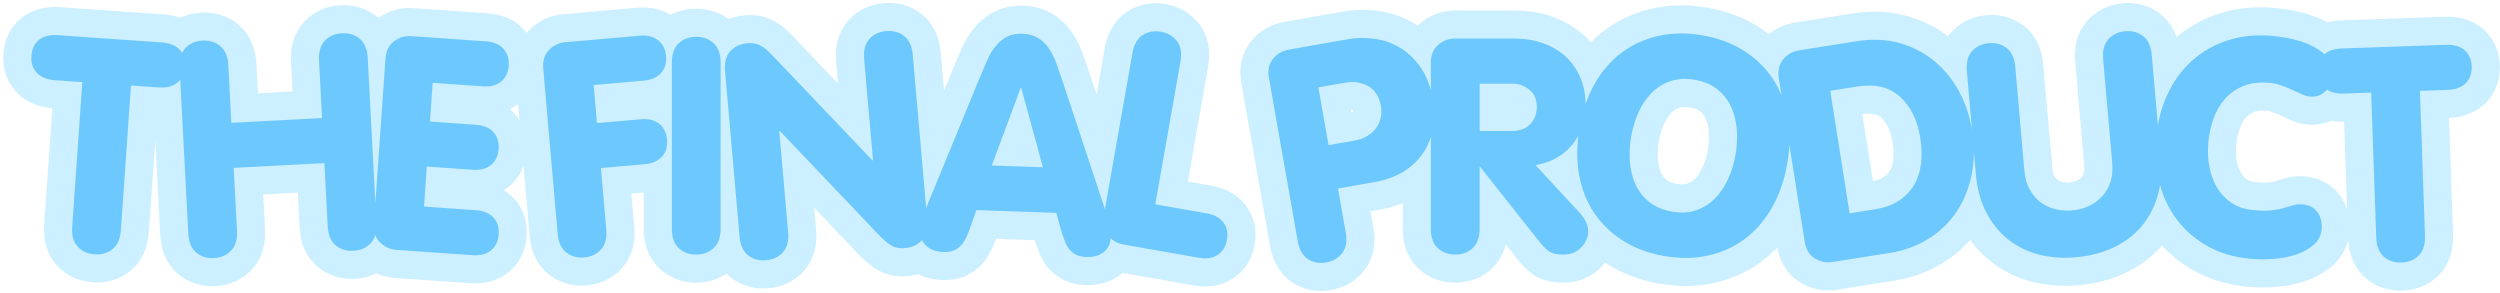
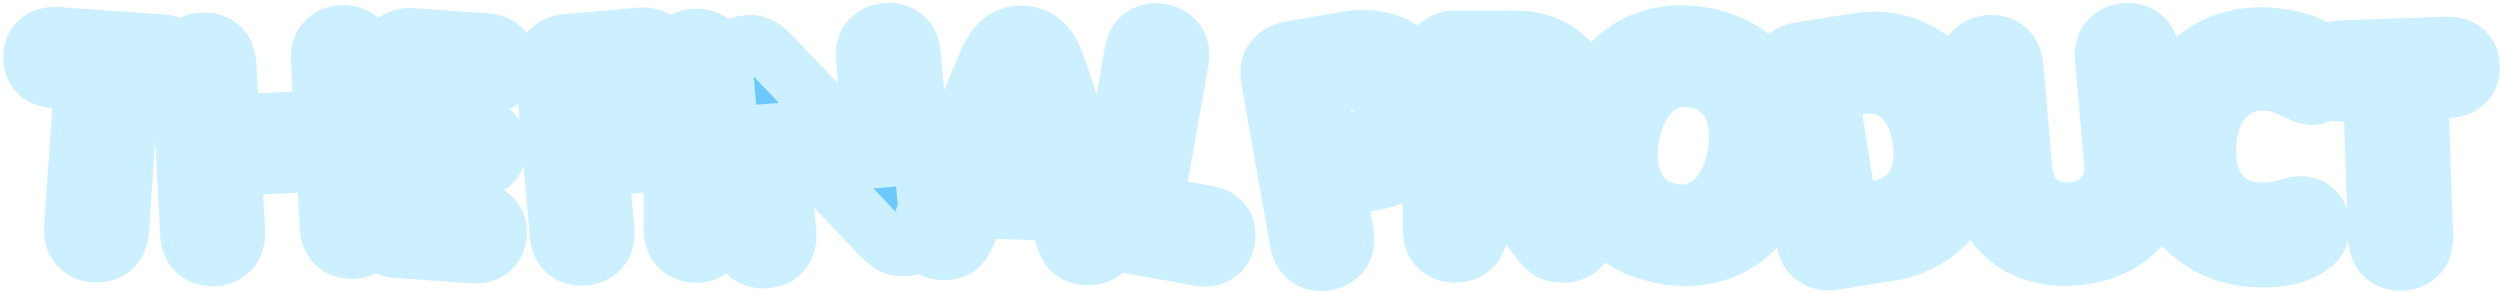
<svg xmlns="http://www.w3.org/2000/svg" width="623px" height="73px" viewBox="0 0 623 73" version="1.1">
  <title>Group 11</title>
  <desc>Created with Sketch.</desc>
  <g id="Page-1" stroke="none" stroke-width="1" fill="none" fill-rule="evenodd">
    <g id="Group-11" transform="translate(7.807, 7.723)" fill="#6DC8FD" fill-rule="nonzero">
      <path d="M0.019,6.2 C0.142,4.446 0.773,3.114 1.914,2.203 C3.054,1.291 4.648,0.907 6.693,1.05 L32.412,2.848 C34.458,2.991 35.981,3.6 36.983,4.673 C37.985,5.747 38.425,7.148 38.304,8.877 C38.185,10.582 37.554,11.908 36.411,12.856 C35.268,13.804 33.673,14.207 31.628,14.064 L24.833,13.589 L22.311,49.645 C22.161,51.789 21.477,53.356 20.257,54.348 C19.037,55.339 17.551,55.774 15.797,55.651 C14.044,55.528 12.632,54.891 11.563,53.74 C10.493,52.588 10.033,50.941 10.183,48.797 L12.704,12.74 L5.909,12.265 C3.863,12.122 2.34,11.502 1.34,10.404 C0.34,9.306 -0.1,7.905 0.019,6.2 Z M39.115,50.471 L36.949,9.146 C36.837,7.001 37.325,5.362 38.415,4.229 C39.505,3.096 40.921,2.484 42.664,2.393 C44.407,2.301 45.886,2.762 47.1,3.774 C48.315,4.786 48.978,6.365 49.091,8.51 L49.844,22.882 L72.445,21.698 L71.691,7.326 C71.579,5.18 72.068,3.541 73.157,2.408 C74.247,1.275 75.669,0.663 77.425,0.571 C79.18,0.479 80.659,0.939 81.861,1.952 C83.063,2.965 83.72,4.544 83.833,6.689 L85.999,48.014 C86.111,50.16 85.622,51.799 84.533,52.932 C83.443,54.065 82.021,54.677 80.265,54.769 C78.51,54.861 77.031,54.401 75.829,53.388 C74.627,52.375 73.97,50.796 73.857,48.651 L73.033,32.925 L50.432,34.11 L51.256,49.835 C51.369,51.981 50.874,53.62 49.772,54.754 C48.67,55.887 47.248,56.499 45.505,56.591 C43.761,56.682 42.289,56.221 41.087,55.209 C39.884,54.196 39.227,52.617 39.115,50.471 Z M85.37,48.06 L88.247,6.925 C88.383,4.976 89.097,3.521 90.388,2.559 C91.679,1.597 93.128,1.172 94.735,1.284 L113.293,2.582 C115.193,2.715 116.643,3.33 117.643,4.428 C118.643,5.526 119.084,6.915 118.967,8.596 C118.844,10.349 118.206,11.687 117.053,12.61 C115.899,13.533 114.385,13.929 112.509,13.797 L100.015,12.924 L99.341,22.568 L110.775,23.368 C112.675,23.501 114.126,24.104 115.128,25.177 C116.129,26.251 116.569,27.658 116.448,29.399 C116.326,31.141 115.694,32.473 114.553,33.397 C113.411,34.321 111.891,34.716 109.991,34.583 L98.557,33.784 L97.859,43.757 L110.792,44.661 C112.691,44.794 114.142,45.397 115.144,46.47 C116.145,47.544 116.586,48.945 116.465,50.674 C116.346,52.379 115.715,53.706 114.571,54.654 C113.428,55.602 111.907,56.009 110.007,55.876 L91.011,54.548 C89.403,54.436 88.027,53.813 86.883,52.681 C85.738,51.548 85.234,50.008 85.37,48.06 Z M131.168,50.534 L127.567,9.383 C127.397,7.437 127.874,5.888 128.999,4.736 C130.123,3.583 131.488,2.937 133.093,2.797 L151.626,1.175 C153.523,1.009 155.052,1.39 156.211,2.318 C157.371,3.246 158.024,4.549 158.171,6.227 C158.324,7.978 157.903,9.4 156.908,10.492 C155.913,11.584 154.479,12.211 152.606,12.375 L140.129,13.467 L140.959,22.952 L151.867,21.998 C153.764,21.832 155.291,22.201 156.449,23.104 C157.606,24.008 158.261,25.329 158.413,27.068 C158.565,28.807 158.144,30.222 157.149,31.314 C156.154,32.406 154.72,33.034 152.847,33.198 L141.939,34.152 L143.28,49.474 C143.467,51.615 143.03,53.27 141.968,54.441 C140.906,55.613 139.506,56.274 137.767,56.426 C136.028,56.579 134.54,56.17 133.304,55.2 C132.067,54.229 131.355,52.674 131.168,50.534 Z M159.613,49.271 L159.613,7.889 C159.613,5.741 160.187,4.13 161.335,3.055 C162.482,1.981 163.929,1.444 165.674,1.444 C167.42,1.444 168.873,1.981 170.032,3.055 C171.192,4.13 171.772,5.741 171.772,7.889 L171.772,49.271 C171.772,51.42 171.192,53.031 170.032,54.105 C168.873,55.18 167.42,55.717 165.674,55.717 C163.929,55.717 162.482,55.18 161.335,54.105 C160.187,53.031 159.613,51.42 159.613,49.271 Z M176.487,51.238 L172.88,10.014 C172.693,7.874 173.124,6.219 174.174,5.049 C175.223,3.878 176.624,3.217 178.375,3.063 C179.177,2.993 179.885,3.029 180.498,3.172 C181.111,3.314 181.743,3.608 182.395,4.054 C183.046,4.499 183.75,5.117 184.505,5.909 L187.297,8.826 L209.601,32.24 L209.747,32.227 L207.538,6.982 C207.351,4.842 207.782,3.187 208.831,2.016 C209.881,0.846 211.281,0.185 213.032,0.031 C214.783,-0.122 216.277,0.287 217.514,1.257 C218.751,2.227 219.463,3.782 219.65,5.922 L223.257,47.147 C223.444,49.287 223.013,50.942 221.963,52.112 C220.914,53.282 219.514,53.944 217.762,54.097 C216.96,54.167 216.252,54.131 215.639,53.989 C215.026,53.847 214.4,53.552 213.761,53.106 C213.121,52.659 212.419,52.053 211.653,51.287 C210.888,50.52 209.95,49.536 208.84,48.334 L186.536,24.921 L186.39,24.933 L188.599,50.179 C188.786,52.319 188.349,53.975 187.287,55.146 C186.226,56.317 184.826,56.979 183.087,57.131 C181.348,57.283 179.86,56.874 178.623,55.904 C177.386,54.934 176.674,53.379 176.487,51.238 Z M221.589,49.932 C221.604,49.493 221.644,49.061 221.708,48.635 C221.771,48.21 221.874,47.713 222.016,47.144 C222.158,46.575 222.358,45.916 222.617,45.168 C222.875,44.419 223.217,43.528 223.644,42.492 L236.458,11.353 C237.072,9.86 237.67,8.464 238.253,7.165 C238.836,5.866 239.523,4.73 240.314,3.756 C241.105,2.782 242.036,2.014 243.106,1.453 C244.176,0.892 245.455,0.637 246.944,0.689 C248.481,0.743 249.782,1.088 250.847,1.723 C251.912,2.359 252.799,3.19 253.508,4.216 C254.217,5.243 254.823,6.43 255.326,7.779 C255.828,9.128 256.334,10.557 256.843,12.065 L267.417,44.021 C267.77,45.083 268.05,45.997 268.255,46.761 C268.461,47.526 268.614,48.197 268.716,48.775 C268.818,49.352 268.886,49.855 268.92,50.284 C268.954,50.713 268.963,51.147 268.948,51.586 C268.896,53.074 268.317,54.251 267.212,55.116 C266.107,55.982 264.688,56.384 262.956,56.324 C261.956,56.289 261.119,56.113 260.446,55.796 C259.773,55.48 259.208,55.051 258.75,54.509 C258.293,53.968 257.918,53.326 257.627,52.583 C257.335,51.84 257.046,51.036 256.758,50.171 L255.425,45.324 L235.515,44.629 L233.848,49.371 C233.525,50.215 233.186,50.997 232.831,51.717 C232.476,52.438 232.052,53.052 231.558,53.56 C231.063,54.068 230.476,54.456 229.795,54.726 C229.113,54.995 228.273,55.112 227.272,55.077 C225.516,55.016 224.116,54.515 223.074,53.575 C222.032,52.635 221.537,51.42 221.589,49.932 Z M239.347,33.516 L252.083,33.96 L246.69,14.204 L246.544,14.199 L239.347,33.516 Z M267.226,46.166 L274.399,5.485 C274.772,3.369 275.617,1.882 276.933,1.023 C278.25,0.165 279.768,-0.113 281.487,0.19 C283.206,0.493 284.543,1.274 285.499,2.534 C286.454,3.793 286.746,5.481 286.372,7.596 L280.096,43.192 L292.935,45.456 C294.81,45.787 296.19,46.538 297.074,47.711 C297.958,48.883 298.25,50.323 297.949,52.03 C297.652,53.713 296.886,54.966 295.65,55.789 C294.414,56.612 292.858,56.859 290.983,56.528 L272.157,53.208 C270.57,52.929 269.267,52.166 268.247,50.92 C267.227,49.674 266.887,48.09 267.226,46.166 Z M315.586,52.372 L308.413,11.691 C308.074,9.768 308.414,8.183 309.434,6.937 C310.454,5.691 311.757,4.928 313.344,4.649 L328.022,2.06 C330.33,1.653 332.637,1.625 334.942,1.974 C337.247,2.324 339.368,3.103 341.304,4.311 C343.24,5.519 344.911,7.158 346.317,9.228 C347.723,11.298 348.685,13.8 349.202,16.733 C349.652,19.281 349.69,21.71 349.316,24.02 C348.942,26.329 348.145,28.416 346.924,30.28 C345.703,32.144 344.072,33.714 342.028,34.992 C339.985,36.269 337.545,37.158 334.708,37.658 L325.62,39.261 L327.559,50.261 C327.932,52.377 327.641,54.064 326.686,55.323 C325.73,56.583 324.393,57.364 322.674,57.667 C320.955,57.97 319.437,57.692 318.12,56.834 C316.804,55.975 315.959,54.488 315.586,52.372 Z M323.27,28.45 L329.689,27.318 C330.964,27.093 332.059,26.696 332.975,26.125 C333.89,25.555 334.621,24.881 335.165,24.103 C335.71,23.325 336.08,22.473 336.276,21.546 C336.472,20.619 336.487,19.686 336.322,18.748 C335.907,16.392 334.864,14.729 333.193,13.76 C331.522,12.79 329.508,12.513 327.152,12.928 L320.733,14.06 L323.27,28.45 Z M348.762,49.271 L348.762,7.963 C348.762,6.01 349.373,4.508 350.593,3.458 C351.814,2.409 353.23,1.884 354.842,1.884 L369.453,1.884 C372.163,1.884 374.617,2.28 376.814,3.074 C379.011,3.867 380.885,4.99 382.435,6.443 C383.986,7.896 385.188,9.635 386.043,11.661 C386.897,13.688 387.324,15.946 387.324,18.436 C387.324,22.391 386.207,25.706 383.974,28.379 C381.74,31.052 378.706,32.743 374.873,33.451 L385.42,44.84 C386.275,45.743 386.915,46.598 387.343,47.404 C387.77,48.209 387.984,49.113 387.984,50.114 C387.984,50.553 387.874,51.084 387.654,51.707 C387.434,52.329 387.086,52.94 386.61,53.538 C386.134,54.136 385.493,54.648 384.688,55.076 C383.882,55.503 382.905,55.717 381.758,55.717 C380.147,55.717 378.969,55.454 378.224,54.929 C377.479,54.404 376.729,53.666 375.972,52.714 L361.067,33.89 L360.921,33.89 L360.921,49.271 C360.921,51.42 360.341,53.031 359.181,54.105 C358.021,55.18 356.569,55.717 354.823,55.717 C353.078,55.717 351.631,55.18 350.484,54.105 C349.336,53.031 348.762,51.42 348.762,49.271 Z M360.921,24.918 L368.941,24.918 C370.943,24.918 372.481,24.338 373.555,23.179 C374.629,22.019 375.166,20.597 375.166,18.912 C375.166,17.106 374.562,15.69 373.353,14.664 C372.145,13.639 370.674,13.126 368.941,13.126 L360.921,13.126 L360.921,24.918 Z M385.672,35.706 C385.044,32.099 385.098,28.204 385.836,24.021 C386.574,19.837 387.854,16.165 389.675,13.003 C391.497,9.841 393.754,7.27 396.446,5.291 C399.138,3.311 402.186,1.946 405.591,1.195 C408.995,0.444 412.645,0.412 416.54,1.099 C420.435,1.786 423.854,3.064 426.797,4.934 C429.739,6.804 432.131,9.129 433.971,11.907 C435.812,14.686 437.053,17.874 437.696,21.47 C438.338,25.066 438.291,28.956 437.553,33.14 C436.815,37.323 435.53,40.995 433.696,44.155 C431.862,47.315 429.605,49.885 426.925,51.867 C424.245,53.849 421.203,55.215 417.798,55.966 C414.394,56.717 410.744,56.749 406.849,56.062 C402.954,55.375 399.535,54.097 396.592,52.227 C393.65,50.357 391.252,48.031 389.4,45.25 C387.547,42.469 386.305,39.288 385.672,35.706 Z M400.465,20.356 C399.636,22.243 399.039,24.22 398.675,26.288 C398.31,28.356 398.201,30.419 398.346,32.477 C398.491,34.536 398.946,36.419 399.711,38.128 C400.475,39.837 401.605,41.307 403.098,42.537 C404.592,43.767 406.493,44.586 408.801,44.993 C411.109,45.4 413.169,45.28 414.981,44.633 C416.794,43.985 418.351,42.989 419.655,41.645 C420.958,40.301 422.029,38.686 422.87,36.801 C423.71,34.917 424.313,32.941 424.678,30.873 C425.042,28.805 425.152,26.742 425.007,24.684 C424.861,22.625 424.406,20.741 423.642,19.032 C422.877,17.323 421.754,15.855 420.272,14.627 C418.791,13.399 416.896,12.581 414.588,12.174 C412.28,11.767 410.213,11.886 408.389,12.531 C406.565,13.177 405.001,14.171 403.698,15.516 C402.395,16.86 401.317,18.474 400.465,20.356 Z M441.925,52.505 L435.475,11.777 C435.169,9.848 435.537,8.269 436.578,7.042 C437.62,5.814 438.936,5.074 440.528,4.822 L454.887,2.547 C458.794,1.929 462.392,2.094 465.681,3.044 C468.971,3.994 471.856,5.508 474.336,7.587 C476.815,9.666 478.844,12.175 480.422,15.114 C482,18.053 483.06,21.234 483.602,24.658 C484.282,28.95 484.216,32.866 483.405,36.406 C482.594,39.946 481.235,43.034 479.329,45.672 C477.424,48.31 475.08,50.442 472.297,52.069 C469.514,53.697 466.495,54.768 463.24,55.284 L448.88,57.558 C447.289,57.81 445.808,57.513 444.438,56.667 C443.068,55.821 442.231,54.434 441.925,52.505 Z M453.121,45.434 L459.486,44.426 C461.801,44.059 463.76,43.353 465.362,42.309 C466.964,41.264 468.228,39.964 469.156,38.408 C470.084,36.852 470.668,35.079 470.909,33.088 C471.15,31.097 471.087,28.944 470.72,26.629 C470.017,22.192 468.333,18.776 465.667,16.38 C463.001,13.984 459.498,13.13 455.158,13.818 L448.285,14.906 L453.121,45.434 Z M484.589,35.814 L482.329,9.985 C482.142,7.845 482.573,6.19 483.622,5.02 C484.672,3.85 486.066,3.188 487.805,3.036 C489.544,2.884 491.032,3.293 492.268,4.263 C493.505,5.233 494.217,6.789 494.404,8.929 L496.664,34.758 C496.822,36.558 497.251,38.107 497.953,39.406 C498.655,40.704 499.538,41.767 500.603,42.593 C501.668,43.418 502.884,44.011 504.251,44.369 C505.618,44.727 507.049,44.841 508.545,44.71 C510.041,44.579 511.424,44.219 512.696,43.63 C513.968,43.041 515.075,42.245 516.017,41.244 C516.958,40.243 517.656,39.042 518.109,37.642 C518.563,36.242 518.711,34.643 518.553,32.843 L516.293,7.014 C516.106,4.873 516.543,3.218 517.605,2.047 C518.667,0.875 520.067,0.214 521.806,0.062 C523.545,-0.091 525.033,0.318 526.269,1.289 C527.506,2.259 528.218,3.814 528.405,5.954 L530.665,31.783 C530.974,35.31 530.679,38.521 529.78,41.418 C528.882,44.315 527.496,46.826 525.624,48.95 C523.751,51.075 521.443,52.772 518.698,54.041 C515.954,55.311 512.904,56.092 509.548,56.386 C506.167,56.681 503.028,56.442 500.129,55.666 C497.231,54.89 494.687,53.618 492.498,51.849 C490.309,50.079 488.521,47.847 487.133,45.15 C485.745,42.453 484.897,39.341 484.589,35.814 Z M529.514,26.704 C529.867,22.666 530.812,19.012 532.348,15.739 C533.884,12.467 535.909,9.698 538.424,7.43 C540.938,5.163 543.886,3.472 547.267,2.359 C550.648,1.245 554.333,0.863 558.322,1.212 C560.171,1.374 562.025,1.677 563.885,2.122 C565.746,2.566 567.419,3.191 568.905,3.994 C570.391,4.798 571.585,5.779 572.489,6.936 C573.393,8.094 573.775,9.463 573.637,11.044 C573.511,12.479 572.909,13.756 571.831,14.874 C570.753,15.993 569.448,16.486 567.916,16.352 C567.21,16.29 566.505,16.093 565.798,15.762 L563.467,14.676 C562.641,14.309 561.754,13.95 560.804,13.597 C559.855,13.245 558.784,13.016 557.593,12.912 C555.161,12.699 553.029,12.972 551.198,13.731 C549.367,14.49 547.839,15.569 546.614,16.969 C545.388,18.369 544.441,20.02 543.773,21.922 C543.104,23.824 542.68,25.797 542.501,27.84 C542.318,29.932 542.416,31.962 542.795,33.931 C543.175,35.9 543.825,37.636 544.748,39.138 C545.67,40.64 546.878,41.886 548.373,42.874 C549.867,43.863 551.66,44.448 553.752,44.631 C555.649,44.797 557.198,44.81 558.398,44.67 C559.599,44.53 560.616,44.325 561.448,44.055 L563.711,43.407 C564.364,43.219 565.081,43.147 565.862,43.191 C567.053,43.295 567.982,43.603 568.648,44.115 C569.314,44.627 569.803,45.196 570.116,45.824 C570.429,46.452 570.624,47.088 570.703,47.732 C570.781,48.376 570.803,48.893 570.769,49.282 C570.625,50.936 569.937,52.285 568.706,53.329 C567.475,54.373 565.995,55.181 564.266,55.752 C562.538,56.324 560.675,56.676 558.678,56.808 C556.682,56.939 554.869,56.934 553.239,56.791 C549.056,56.425 545.411,55.365 542.305,53.611 C539.199,51.856 536.632,49.622 534.602,46.908 C532.573,44.194 531.133,41.109 530.284,37.652 C529.434,34.196 529.178,30.546 529.514,26.704 Z M569.789,10.169 C569.727,8.413 570.216,7.021 571.255,5.996 C572.294,4.97 573.838,4.421 575.888,4.35 L601.654,3.45 C603.703,3.379 605.282,3.824 606.391,4.787 C607.499,5.75 608.084,7.098 608.144,8.83 C608.204,10.538 607.715,11.923 606.677,12.985 C605.639,14.047 604.095,14.614 602.046,14.686 L595.239,14.924 L596.5,51.047 C596.575,53.194 596.058,54.824 594.949,55.938 C593.839,57.051 592.406,57.639 590.65,57.7 C588.893,57.762 587.422,57.275 586.238,56.242 C585.054,55.208 584.424,53.618 584.349,51.471 L583.088,15.348 L576.28,15.586 C574.231,15.657 572.651,15.199 571.542,14.212 C570.433,13.225 569.848,11.877 569.789,10.169 Z" id="THEFINALPRODUCT" stroke="#CCF0FF" stroke-width="14" />
-       <path d="M0.019,6.2 C0.142,4.446 0.773,3.114 1.914,2.203 C3.054,1.291 4.648,0.907 6.693,1.05 L32.412,2.848 C34.458,2.991 35.981,3.6 36.983,4.673 C37.985,5.747 38.425,7.148 38.304,8.877 C38.185,10.582 37.554,11.908 36.411,12.856 C35.268,13.804 33.673,14.207 31.628,14.064 L24.833,13.589 L22.311,49.645 C22.161,51.789 21.477,53.356 20.257,54.348 C19.037,55.339 17.551,55.774 15.797,55.651 C14.044,55.528 12.632,54.891 11.563,53.74 C10.493,52.588 10.033,50.941 10.183,48.797 L12.704,12.74 L5.909,12.265 C3.863,12.122 2.34,11.502 1.34,10.404 C0.34,9.306 -0.1,7.905 0.019,6.2 Z M39.115,50.471 L36.949,9.146 C36.837,7.001 37.325,5.362 38.415,4.229 C39.505,3.096 40.921,2.484 42.664,2.393 C44.407,2.301 45.886,2.762 47.1,3.774 C48.315,4.786 48.978,6.365 49.091,8.51 L49.844,22.882 L72.445,21.698 L71.691,7.326 C71.579,5.18 72.068,3.541 73.157,2.408 C74.247,1.275 75.669,0.663 77.425,0.571 C79.18,0.479 80.659,0.939 81.861,1.952 C83.063,2.965 83.72,4.544 83.833,6.689 L85.999,48.014 C86.111,50.16 85.622,51.799 84.533,52.932 C83.443,54.065 82.021,54.677 80.265,54.769 C78.51,54.861 77.031,54.401 75.829,53.388 C74.627,52.375 73.97,50.796 73.857,48.651 L73.033,32.925 L50.432,34.11 L51.256,49.835 C51.369,51.981 50.874,53.62 49.772,54.754 C48.67,55.887 47.248,56.499 45.505,56.591 C43.761,56.682 42.289,56.221 41.087,55.209 C39.884,54.196 39.227,52.617 39.115,50.471 Z M85.37,48.06 L88.247,6.925 C88.383,4.976 89.097,3.521 90.388,2.559 C91.679,1.597 93.128,1.172 94.735,1.284 L113.293,2.582 C115.193,2.715 116.643,3.33 117.643,4.428 C118.643,5.526 119.084,6.915 118.967,8.596 C118.844,10.349 118.206,11.687 117.053,12.61 C115.899,13.533 114.385,13.929 112.509,13.797 L100.015,12.924 L99.341,22.568 L110.775,23.368 C112.675,23.501 114.126,24.104 115.128,25.177 C116.129,26.251 116.569,27.658 116.448,29.399 C116.326,31.141 115.694,32.473 114.553,33.397 C113.411,34.321 111.891,34.716 109.991,34.583 L98.557,33.784 L97.859,43.757 L110.792,44.661 C112.691,44.794 114.142,45.397 115.144,46.47 C116.145,47.544 116.586,48.945 116.465,50.674 C116.346,52.379 115.715,53.706 114.571,54.654 C113.428,55.602 111.907,56.009 110.007,55.876 L91.011,54.548 C89.403,54.436 88.027,53.813 86.883,52.681 C85.738,51.548 85.234,50.008 85.37,48.06 Z M131.168,50.534 L127.567,9.383 C127.397,7.437 127.874,5.888 128.999,4.736 C130.123,3.583 131.488,2.937 133.093,2.797 L151.626,1.175 C153.523,1.009 155.052,1.39 156.211,2.318 C157.371,3.246 158.024,4.549 158.171,6.227 C158.324,7.978 157.903,9.4 156.908,10.492 C155.913,11.584 154.479,12.211 152.606,12.375 L140.129,13.467 L140.959,22.952 L151.867,21.998 C153.764,21.832 155.291,22.201 156.449,23.104 C157.606,24.008 158.261,25.329 158.413,27.068 C158.565,28.807 158.144,30.222 157.149,31.314 C156.154,32.406 154.72,33.034 152.847,33.198 L141.939,34.152 L143.28,49.474 C143.467,51.615 143.03,53.27 141.968,54.441 C140.906,55.613 139.506,56.274 137.767,56.426 C136.028,56.579 134.54,56.17 133.304,55.2 C132.067,54.229 131.355,52.674 131.168,50.534 Z M159.613,49.271 L159.613,7.889 C159.613,5.741 160.187,4.13 161.335,3.055 C162.482,1.981 163.929,1.444 165.674,1.444 C167.42,1.444 168.873,1.981 170.032,3.055 C171.192,4.13 171.772,5.741 171.772,7.889 L171.772,49.271 C171.772,51.42 171.192,53.031 170.032,54.105 C168.873,55.18 167.42,55.717 165.674,55.717 C163.929,55.717 162.482,55.18 161.335,54.105 C160.187,53.031 159.613,51.42 159.613,49.271 Z M176.487,51.238 L172.88,10.014 C172.693,7.874 173.124,6.219 174.174,5.049 C175.223,3.878 176.624,3.217 178.375,3.063 C179.177,2.993 179.885,3.029 180.498,3.172 C181.111,3.314 181.743,3.608 182.395,4.054 C183.046,4.499 183.75,5.117 184.505,5.909 L187.297,8.826 L209.601,32.24 L209.747,32.227 L207.538,6.982 C207.351,4.842 207.782,3.187 208.831,2.016 C209.881,0.846 211.281,0.185 213.032,0.031 C214.783,-0.122 216.277,0.287 217.514,1.257 C218.751,2.227 219.463,3.782 219.65,5.922 L223.257,47.147 C223.444,49.287 223.013,50.942 221.963,52.112 C220.914,53.282 219.514,53.944 217.762,54.097 C216.96,54.167 216.252,54.131 215.639,53.989 C215.026,53.847 214.4,53.552 213.761,53.106 C213.121,52.659 212.419,52.053 211.653,51.287 C210.888,50.52 209.95,49.536 208.84,48.334 L186.536,24.921 L186.39,24.933 L188.599,50.179 C188.786,52.319 188.349,53.975 187.287,55.146 C186.226,56.317 184.826,56.979 183.087,57.131 C181.348,57.283 179.86,56.874 178.623,55.904 C177.386,54.934 176.674,53.379 176.487,51.238 Z M221.589,49.932 C221.604,49.493 221.644,49.061 221.708,48.635 C221.771,48.21 221.874,47.713 222.016,47.144 C222.158,46.575 222.358,45.916 222.617,45.168 C222.875,44.419 223.217,43.528 223.644,42.492 L236.458,11.353 C237.072,9.86 237.67,8.464 238.253,7.165 C238.836,5.866 239.523,4.73 240.314,3.756 C241.105,2.782 242.036,2.014 243.106,1.453 C244.176,0.892 245.455,0.637 246.944,0.689 C248.481,0.743 249.782,1.088 250.847,1.723 C251.912,2.359 252.799,3.19 253.508,4.216 C254.217,5.243 254.823,6.43 255.326,7.779 C255.828,9.128 256.334,10.557 256.843,12.065 L267.417,44.021 C267.77,45.083 268.05,45.997 268.255,46.761 C268.461,47.526 268.614,48.197 268.716,48.775 C268.818,49.352 268.886,49.855 268.92,50.284 C268.954,50.713 268.963,51.147 268.948,51.586 C268.896,53.074 268.317,54.251 267.212,55.116 C266.107,55.982 264.688,56.384 262.956,56.324 C261.956,56.289 261.119,56.113 260.446,55.796 C259.773,55.48 259.208,55.051 258.75,54.509 C258.293,53.968 257.918,53.326 257.627,52.583 C257.335,51.84 257.046,51.036 256.758,50.171 L255.425,45.324 L235.515,44.629 L233.848,49.371 C233.525,50.215 233.186,50.997 232.831,51.717 C232.476,52.438 232.052,53.052 231.558,53.56 C231.063,54.068 230.476,54.456 229.795,54.726 C229.113,54.995 228.273,55.112 227.272,55.077 C225.516,55.016 224.116,54.515 223.074,53.575 C222.032,52.635 221.537,51.42 221.589,49.932 Z M239.347,33.516 L252.083,33.96 L246.69,14.204 L246.544,14.199 L239.347,33.516 Z M267.226,46.166 L274.399,5.485 C274.772,3.369 275.617,1.882 276.933,1.023 C278.25,0.165 279.768,-0.113 281.487,0.19 C283.206,0.493 284.543,1.274 285.499,2.534 C286.454,3.793 286.746,5.481 286.372,7.596 L280.096,43.192 L292.935,45.456 C294.81,45.787 296.19,46.538 297.074,47.711 C297.958,48.883 298.25,50.323 297.949,52.03 C297.652,53.713 296.886,54.966 295.65,55.789 C294.414,56.612 292.858,56.859 290.983,56.528 L272.157,53.208 C270.57,52.929 269.267,52.166 268.247,50.92 C267.227,49.674 266.887,48.09 267.226,46.166 Z M315.586,52.372 L308.413,11.691 C308.074,9.768 308.414,8.183 309.434,6.937 C310.454,5.691 311.757,4.928 313.344,4.649 L328.022,2.06 C330.33,1.653 332.637,1.625 334.942,1.974 C337.247,2.324 339.368,3.103 341.304,4.311 C343.24,5.519 344.911,7.158 346.317,9.228 C347.723,11.298 348.685,13.8 349.202,16.733 C349.652,19.281 349.69,21.71 349.316,24.02 C348.942,26.329 348.145,28.416 346.924,30.28 C345.703,32.144 344.072,33.714 342.028,34.992 C339.985,36.269 337.545,37.158 334.708,37.658 L325.62,39.261 L327.559,50.261 C327.932,52.377 327.641,54.064 326.686,55.323 C325.73,56.583 324.393,57.364 322.674,57.667 C320.955,57.97 319.437,57.692 318.12,56.834 C316.804,55.975 315.959,54.488 315.586,52.372 Z M323.27,28.45 L329.689,27.318 C330.964,27.093 332.059,26.696 332.975,26.125 C333.89,25.555 334.621,24.881 335.165,24.103 C335.71,23.325 336.08,22.473 336.276,21.546 C336.472,20.619 336.487,19.686 336.322,18.748 C335.907,16.392 334.864,14.729 333.193,13.76 C331.522,12.79 329.508,12.513 327.152,12.928 L320.733,14.06 L323.27,28.45 Z M348.762,49.271 L348.762,7.963 C348.762,6.01 349.373,4.508 350.593,3.458 C351.814,2.409 353.23,1.884 354.842,1.884 L369.453,1.884 C372.163,1.884 374.617,2.28 376.814,3.074 C379.011,3.867 380.885,4.99 382.435,6.443 C383.986,7.896 385.188,9.635 386.043,11.661 C386.897,13.688 387.324,15.946 387.324,18.436 C387.324,22.391 386.207,25.706 383.974,28.379 C381.74,31.052 378.706,32.743 374.873,33.451 L385.42,44.84 C386.275,45.743 386.915,46.598 387.343,47.404 C387.77,48.209 387.984,49.113 387.984,50.114 C387.984,50.553 387.874,51.084 387.654,51.707 C387.434,52.329 387.086,52.94 386.61,53.538 C386.134,54.136 385.493,54.648 384.688,55.076 C383.882,55.503 382.905,55.717 381.758,55.717 C380.147,55.717 378.969,55.454 378.224,54.929 C377.479,54.404 376.729,53.666 375.972,52.714 L361.067,33.89 L360.921,33.89 L360.921,49.271 C360.921,51.42 360.341,53.031 359.181,54.105 C358.021,55.18 356.569,55.717 354.823,55.717 C353.078,55.717 351.631,55.18 350.484,54.105 C349.336,53.031 348.762,51.42 348.762,49.271 Z M360.921,24.918 L368.941,24.918 C370.943,24.918 372.481,24.338 373.555,23.179 C374.629,22.019 375.166,20.597 375.166,18.912 C375.166,17.106 374.562,15.69 373.353,14.664 C372.145,13.639 370.674,13.126 368.941,13.126 L360.921,13.126 L360.921,24.918 Z M385.672,35.706 C385.044,32.099 385.098,28.204 385.836,24.021 C386.574,19.837 387.854,16.165 389.675,13.003 C391.497,9.841 393.754,7.27 396.446,5.291 C399.138,3.311 402.186,1.946 405.591,1.195 C408.995,0.444 412.645,0.412 416.54,1.099 C420.435,1.786 423.854,3.064 426.797,4.934 C429.739,6.804 432.131,9.129 433.971,11.907 C435.812,14.686 437.053,17.874 437.696,21.47 C438.338,25.066 438.291,28.956 437.553,33.14 C436.815,37.323 435.53,40.995 433.696,44.155 C431.862,47.315 429.605,49.885 426.925,51.867 C424.245,53.849 421.203,55.215 417.798,55.966 C414.394,56.717 410.744,56.749 406.849,56.062 C402.954,55.375 399.535,54.097 396.592,52.227 C393.65,50.357 391.252,48.031 389.4,45.25 C387.547,42.469 386.305,39.288 385.672,35.706 Z M400.465,20.356 C399.636,22.243 399.039,24.22 398.675,26.288 C398.31,28.356 398.201,30.419 398.346,32.477 C398.491,34.536 398.946,36.419 399.711,38.128 C400.475,39.837 401.605,41.307 403.098,42.537 C404.592,43.767 406.493,44.586 408.801,44.993 C411.109,45.4 413.169,45.28 414.981,44.633 C416.794,43.985 418.351,42.989 419.655,41.645 C420.958,40.301 422.029,38.686 422.87,36.801 C423.71,34.917 424.313,32.941 424.678,30.873 C425.042,28.805 425.152,26.742 425.007,24.684 C424.861,22.625 424.406,20.741 423.642,19.032 C422.877,17.323 421.754,15.855 420.272,14.627 C418.791,13.399 416.896,12.581 414.588,12.174 C412.28,11.767 410.213,11.886 408.389,12.531 C406.565,13.177 405.001,14.171 403.698,15.516 C402.395,16.86 401.317,18.474 400.465,20.356 Z M441.925,52.505 L435.475,11.777 C435.169,9.848 435.537,8.269 436.578,7.042 C437.62,5.814 438.936,5.074 440.528,4.822 L454.887,2.547 C458.794,1.929 462.392,2.094 465.681,3.044 C468.971,3.994 471.856,5.508 474.336,7.587 C476.815,9.666 478.844,12.175 480.422,15.114 C482,18.053 483.06,21.234 483.602,24.658 C484.282,28.95 484.216,32.866 483.405,36.406 C482.594,39.946 481.235,43.034 479.329,45.672 C477.424,48.31 475.08,50.442 472.297,52.069 C469.514,53.697 466.495,54.768 463.24,55.284 L448.88,57.558 C447.289,57.81 445.808,57.513 444.438,56.667 C443.068,55.821 442.231,54.434 441.925,52.505 Z M453.121,45.434 L459.486,44.426 C461.801,44.059 463.76,43.353 465.362,42.309 C466.964,41.264 468.228,39.964 469.156,38.408 C470.084,36.852 470.668,35.079 470.909,33.088 C471.15,31.097 471.087,28.944 470.72,26.629 C470.017,22.192 468.333,18.776 465.667,16.38 C463.001,13.984 459.498,13.13 455.158,13.818 L448.285,14.906 L453.121,45.434 Z M484.589,35.814 L482.329,9.985 C482.142,7.845 482.573,6.19 483.622,5.02 C484.672,3.85 486.066,3.188 487.805,3.036 C489.544,2.884 491.032,3.293 492.268,4.263 C493.505,5.233 494.217,6.789 494.404,8.929 L496.664,34.758 C496.822,36.558 497.251,38.107 497.953,39.406 C498.655,40.704 499.538,41.767 500.603,42.593 C501.668,43.418 502.884,44.011 504.251,44.369 C505.618,44.727 507.049,44.841 508.545,44.71 C510.041,44.579 511.424,44.219 512.696,43.63 C513.968,43.041 515.075,42.245 516.017,41.244 C516.958,40.243 517.656,39.042 518.109,37.642 C518.563,36.242 518.711,34.643 518.553,32.843 L516.293,7.014 C516.106,4.873 516.543,3.218 517.605,2.047 C518.667,0.875 520.067,0.214 521.806,0.062 C523.545,-0.091 525.033,0.318 526.269,1.289 C527.506,2.259 528.218,3.814 528.405,5.954 L530.665,31.783 C530.974,35.31 530.679,38.521 529.78,41.418 C528.882,44.315 527.496,46.826 525.624,48.95 C523.751,51.075 521.443,52.772 518.698,54.041 C515.954,55.311 512.904,56.092 509.548,56.386 C506.167,56.681 503.028,56.442 500.129,55.666 C497.231,54.89 494.687,53.618 492.498,51.849 C490.309,50.079 488.521,47.847 487.133,45.15 C485.745,42.453 484.897,39.341 484.589,35.814 Z M529.514,26.704 C529.867,22.666 530.812,19.012 532.348,15.739 C533.884,12.467 535.909,9.698 538.424,7.43 C540.938,5.163 543.886,3.472 547.267,2.359 C550.648,1.245 554.333,0.863 558.322,1.212 C560.171,1.374 562.025,1.677 563.885,2.122 C565.746,2.566 567.419,3.191 568.905,3.994 C570.391,4.798 571.585,5.779 572.489,6.936 C573.393,8.094 573.775,9.463 573.637,11.044 C573.511,12.479 572.909,13.756 571.831,14.874 C570.753,15.993 569.448,16.486 567.916,16.352 C567.21,16.29 566.505,16.093 565.798,15.762 L563.467,14.676 C562.641,14.309 561.754,13.95 560.804,13.597 C559.855,13.245 558.784,13.016 557.593,12.912 C555.161,12.699 553.029,12.972 551.198,13.731 C549.367,14.49 547.839,15.569 546.614,16.969 C545.388,18.369 544.441,20.02 543.773,21.922 C543.104,23.824 542.68,25.797 542.501,27.84 C542.318,29.932 542.416,31.962 542.795,33.931 C543.175,35.9 543.825,37.636 544.748,39.138 C545.67,40.64 546.878,41.886 548.373,42.874 C549.867,43.863 551.66,44.448 553.752,44.631 C555.649,44.797 557.198,44.81 558.398,44.67 C559.599,44.53 560.616,44.325 561.448,44.055 L563.711,43.407 C564.364,43.219 565.081,43.147 565.862,43.191 C567.053,43.295 567.982,43.603 568.648,44.115 C569.314,44.627 569.803,45.196 570.116,45.824 C570.429,46.452 570.624,47.088 570.703,47.732 C570.781,48.376 570.803,48.893 570.769,49.282 C570.625,50.936 569.937,52.285 568.706,53.329 C567.475,54.373 565.995,55.181 564.266,55.752 C562.538,56.324 560.675,56.676 558.678,56.808 C556.682,56.939 554.869,56.934 553.239,56.791 C549.056,56.425 545.411,55.365 542.305,53.611 C539.199,51.856 536.632,49.622 534.602,46.908 C532.573,44.194 531.133,41.109 530.284,37.652 C529.434,34.196 529.178,30.546 529.514,26.704 Z M569.789,10.169 C569.727,8.413 570.216,7.021 571.255,5.996 C572.294,4.97 573.838,4.421 575.888,4.35 L601.654,3.45 C603.703,3.379 605.282,3.824 606.391,4.787 C607.499,5.75 608.084,7.098 608.144,8.83 C608.204,10.538 607.715,11.923 606.677,12.985 C605.639,14.047 604.095,14.614 602.046,14.686 L595.239,14.924 L596.5,51.047 C596.575,53.194 596.058,54.824 594.949,55.938 C593.839,57.051 592.406,57.639 590.65,57.7 C588.893,57.762 587.422,57.275 586.238,56.242 C585.054,55.208 584.424,53.618 584.349,51.471 L583.088,15.348 L576.28,15.586 C574.231,15.657 572.651,15.199 571.542,14.212 C570.433,13.225 569.848,11.877 569.789,10.169 Z" id="THEFINALPRODUCT" />
    </g>
  </g>
</svg>